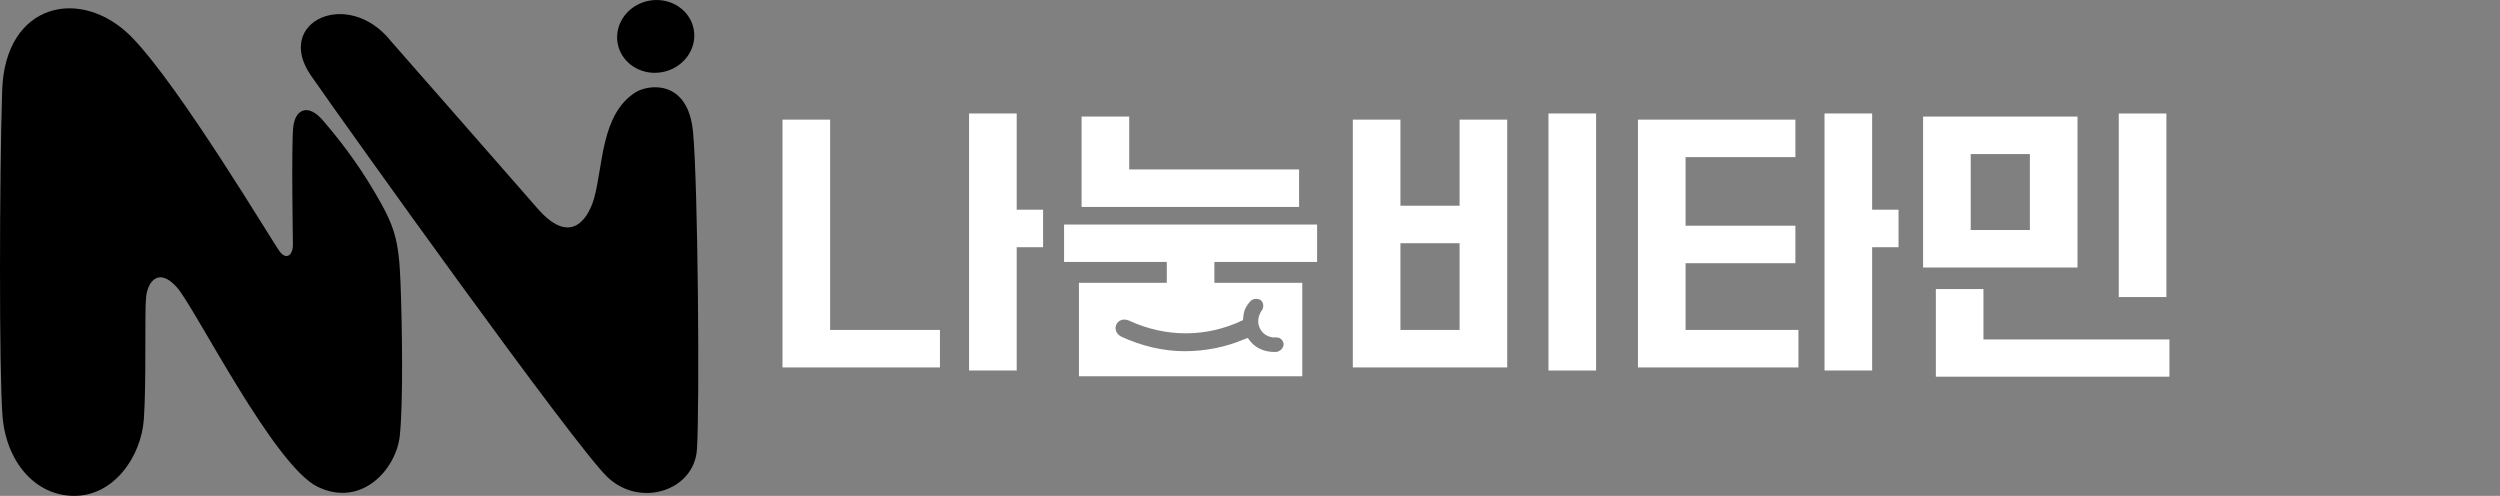
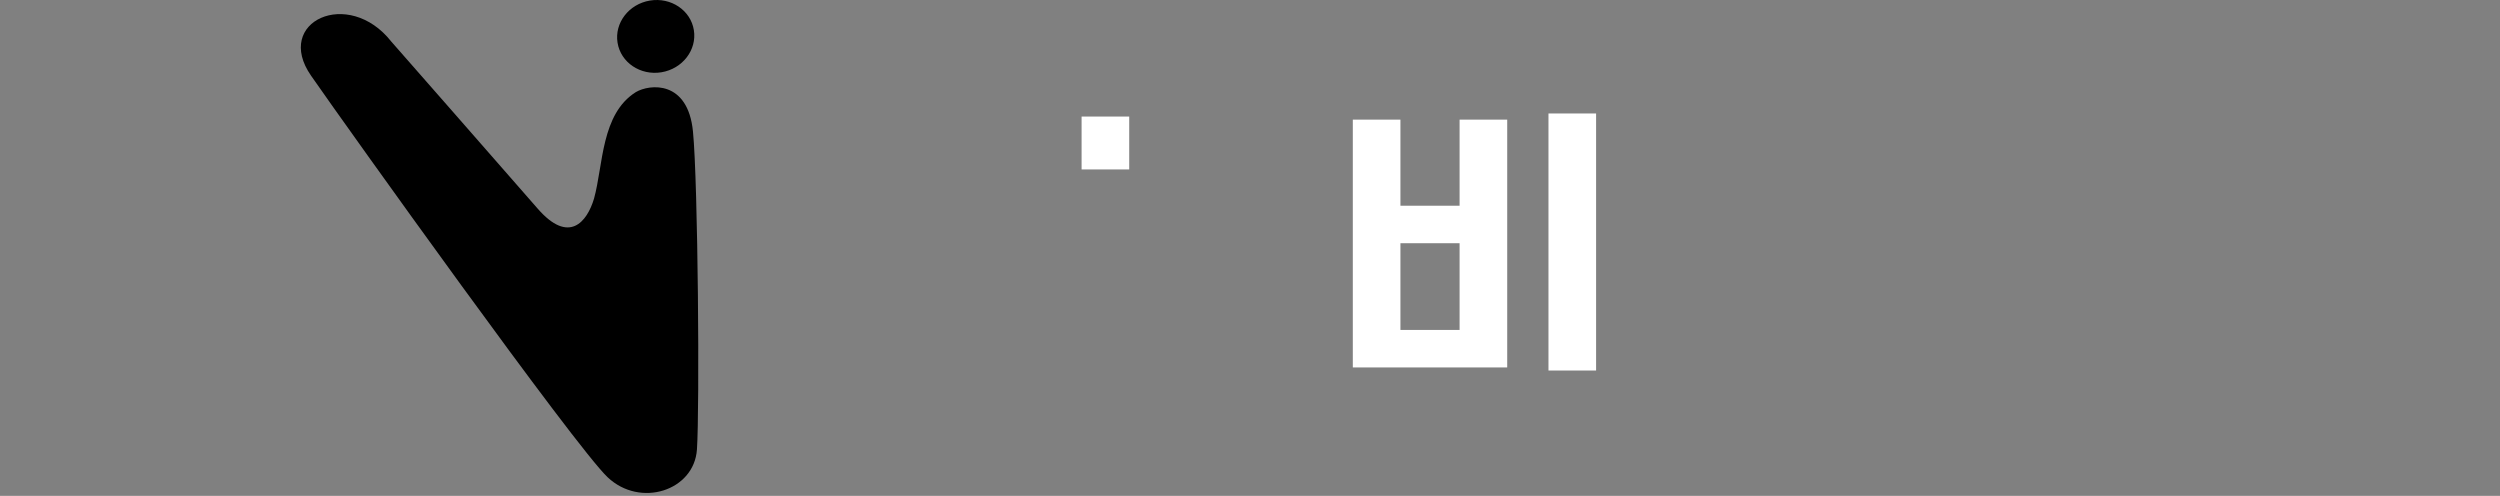
<svg xmlns="http://www.w3.org/2000/svg" width="121" height="24" viewBox="0 0 121 24" fill="none">
  <rect x="0" y="0" width="121" height="24" fill="#808080" stroke="none" />
  <path d="M32.014 3.498C33.034 3.33 33.737 2.417 33.583 1.458C33.43 0.5 32.478 -0.141 31.458 0.027C30.438 0.195 29.735 1.108 29.889 2.066C30.042 3.025 30.994 3.666 32.014 3.498Z" fill="url(#paint0_linear_978_1844)" style="" />
-   <path d="M19.35 21.091C19.519 19.494 19.465 15.789 19.385 13.683C19.305 11.578 19.088 10.932 18.169 9.361C17.25 7.79 16.328 6.642 15.624 5.822C14.92 5.002 14.283 5.27 14.191 6.165C14.098 7.061 14.178 11.84 14.178 11.84C14.178 12.342 13.87 12.6 13.546 12.184C13.222 11.768 8.742 4.234 6.396 1.819C3.968 -0.68 0.238 0.099 0.105 4.381C-0.029 8.663 -0.046 17.957 0.121 20.131C0.289 22.306 1.673 24 3.597 24C5.521 24 6.833 22.095 6.962 20.293C7.09 18.491 6.991 15.146 7.072 14.375C7.153 13.603 7.693 12.929 8.565 13.91C9.437 14.891 13.26 22.559 15.392 23.57C17.524 24.581 19.182 22.688 19.35 21.091Z" fill="url(#paint1_linear_978_1844)" style="" />
  <path d="M30.777 4.457C29.088 5.514 29.199 7.992 28.752 9.609C28.412 10.75 27.535 11.835 26.022 10.096C24.508 8.357 18.939 2.013 18.939 2.013C16.863 -0.624 13.238 1.045 15.053 3.66C16.868 6.275 27.83 21.604 29.408 23.098C30.986 24.592 33.597 23.754 33.732 21.755C33.867 19.757 33.785 8.875 33.54 6.368C33.295 3.861 31.435 4.069 30.777 4.457Z" fill="url(#paint2_linear_978_1844)" style="" />
-   <path d="M100.551 5.642V12.948H93.078V5.642H100.551ZM95.999 13.99V16.43H105V18.231H93.695V13.99H95.999ZM98.246 11.133V7.457H95.383V11.133H98.246ZM104.853 5.493V14.377H102.548V5.493H104.853Z" fill="white" style="fill:white;fill-opacity:1;" />
-   <path d="M86.897 5.79V7.605H81.582V10.924H86.897V12.739H81.582V15.968H87.044V17.784H79.277V5.79H86.897ZM90.612 10.15H91.889V11.965H90.612V17.932H88.307V5.492H90.612V10.15Z" fill="white" style="fill:white;fill-opacity:1;" />
  <path d="M67.781 9.957H70.644V5.79H72.949V17.784H65.476V5.79H67.781V9.957ZM70.644 11.772H67.781V15.969H70.644V11.772ZM77.251 17.933H74.946V5.492H77.251V17.933Z" fill="white" style="fill:white;fill-opacity:1;" />
-   <path d="M63.748 12.678V10.868H51.501V12.678H56.473V13.687H52.22V18.211H63.03V13.687H58.776V12.678H63.748ZM60.16 15.495C60.16 15.495 60.183 15.174 60.228 15.05C60.325 14.769 60.491 14.616 60.52 14.58C60.635 14.444 60.898 14.425 61.033 14.54C61.168 14.656 61.178 14.897 61.064 15.034C61.061 15.038 60.807 15.372 60.933 15.775C61.027 16.079 61.279 16.296 61.618 16.332C61.656 16.334 61.696 16.334 61.735 16.331C61.752 16.33 61.769 16.331 61.786 16.333C61.959 16.325 62.116 16.48 62.127 16.655C62.138 16.834 61.949 17.022 61.772 17.032C61.74 17.034 61.706 17.035 61.675 17.035C61.157 17.035 60.709 16.817 60.439 16.419C60.424 16.398 60.411 16.377 60.398 16.356C60.335 16.384 60.285 16.394 60.222 16.42C59.298 16.813 58.307 16.998 57.333 16.998C56.302 16.998 55.25 16.745 54.292 16.303C54.014 16.175 53.94 15.912 54.029 15.714C54.135 15.479 54.399 15.403 54.66 15.523C56.416 16.334 58.387 16.347 60.16 15.495Z" fill="white" style="fill:white;fill-opacity:1;" />
-   <path d="M62.876 8.201H54.654V5.641H52.349V10.016H62.876V8.201Z" fill="white" style="fill:white;fill-opacity:1;" />
-   <path d="M40.178 5.79V15.968H45.493V17.784H37.873V5.79H40.178ZM49.208 10.15H50.485V11.965H49.208V17.932H46.903V5.492H49.208V10.15Z" fill="white" style="fill:white;fill-opacity:1;" />
+   <path d="M62.876 8.201H54.654V5.641H52.349V10.016V8.201Z" fill="white" style="fill:white;fill-opacity:1;" />
  <defs>
    <linearGradient id="paint0_linear_978_1844" x1="38.579" y1="23.713" x2="39.479" y2="-0.555" gradientUnits="userSpaceOnUse">
      <stop stop-color="#FFE45C" style="stop-color:#FFE45C;stop-color:color(display-p3 1 0.894 0.361);stop-opacity:1;" />
      <stop offset="1" stop-color="#FFC800" style="stop-color:#FFC800;stop-color:color(display-p3 1 0.784 0);stop-opacity:1;" />
    </linearGradient>
    <linearGradient id="paint1_linear_978_1844" x1="-0" y1="12" x2="104.999" y2="12" gradientUnits="userSpaceOnUse">
      <stop stop-color="#FFAC24" style="stop-color:#FFAC24;stop-color:color(display-p3 1 0.674 0.141);stop-opacity:1;" />
      <stop offset="1" stop-color="#FF832A" style="stop-color:#FF832A;stop-color:color(display-p3 1 0.514 0.165);stop-opacity:1;" />
    </linearGradient>
    <linearGradient id="paint2_linear_978_1844" x1="0" y1="12" x2="105.002" y2="12" gradientUnits="userSpaceOnUse">
      <stop stop-color="#FFE45C" style="stop-color:#FFE45C;stop-color:color(display-p3 1 0.894 0.361);stop-opacity:1;" />
      <stop offset="1" stop-color="#FFC800" style="stop-color:#FFC800;stop-color:color(display-p3 1 0.784 0);stop-opacity:1;" />
    </linearGradient>
  </defs>
</svg>